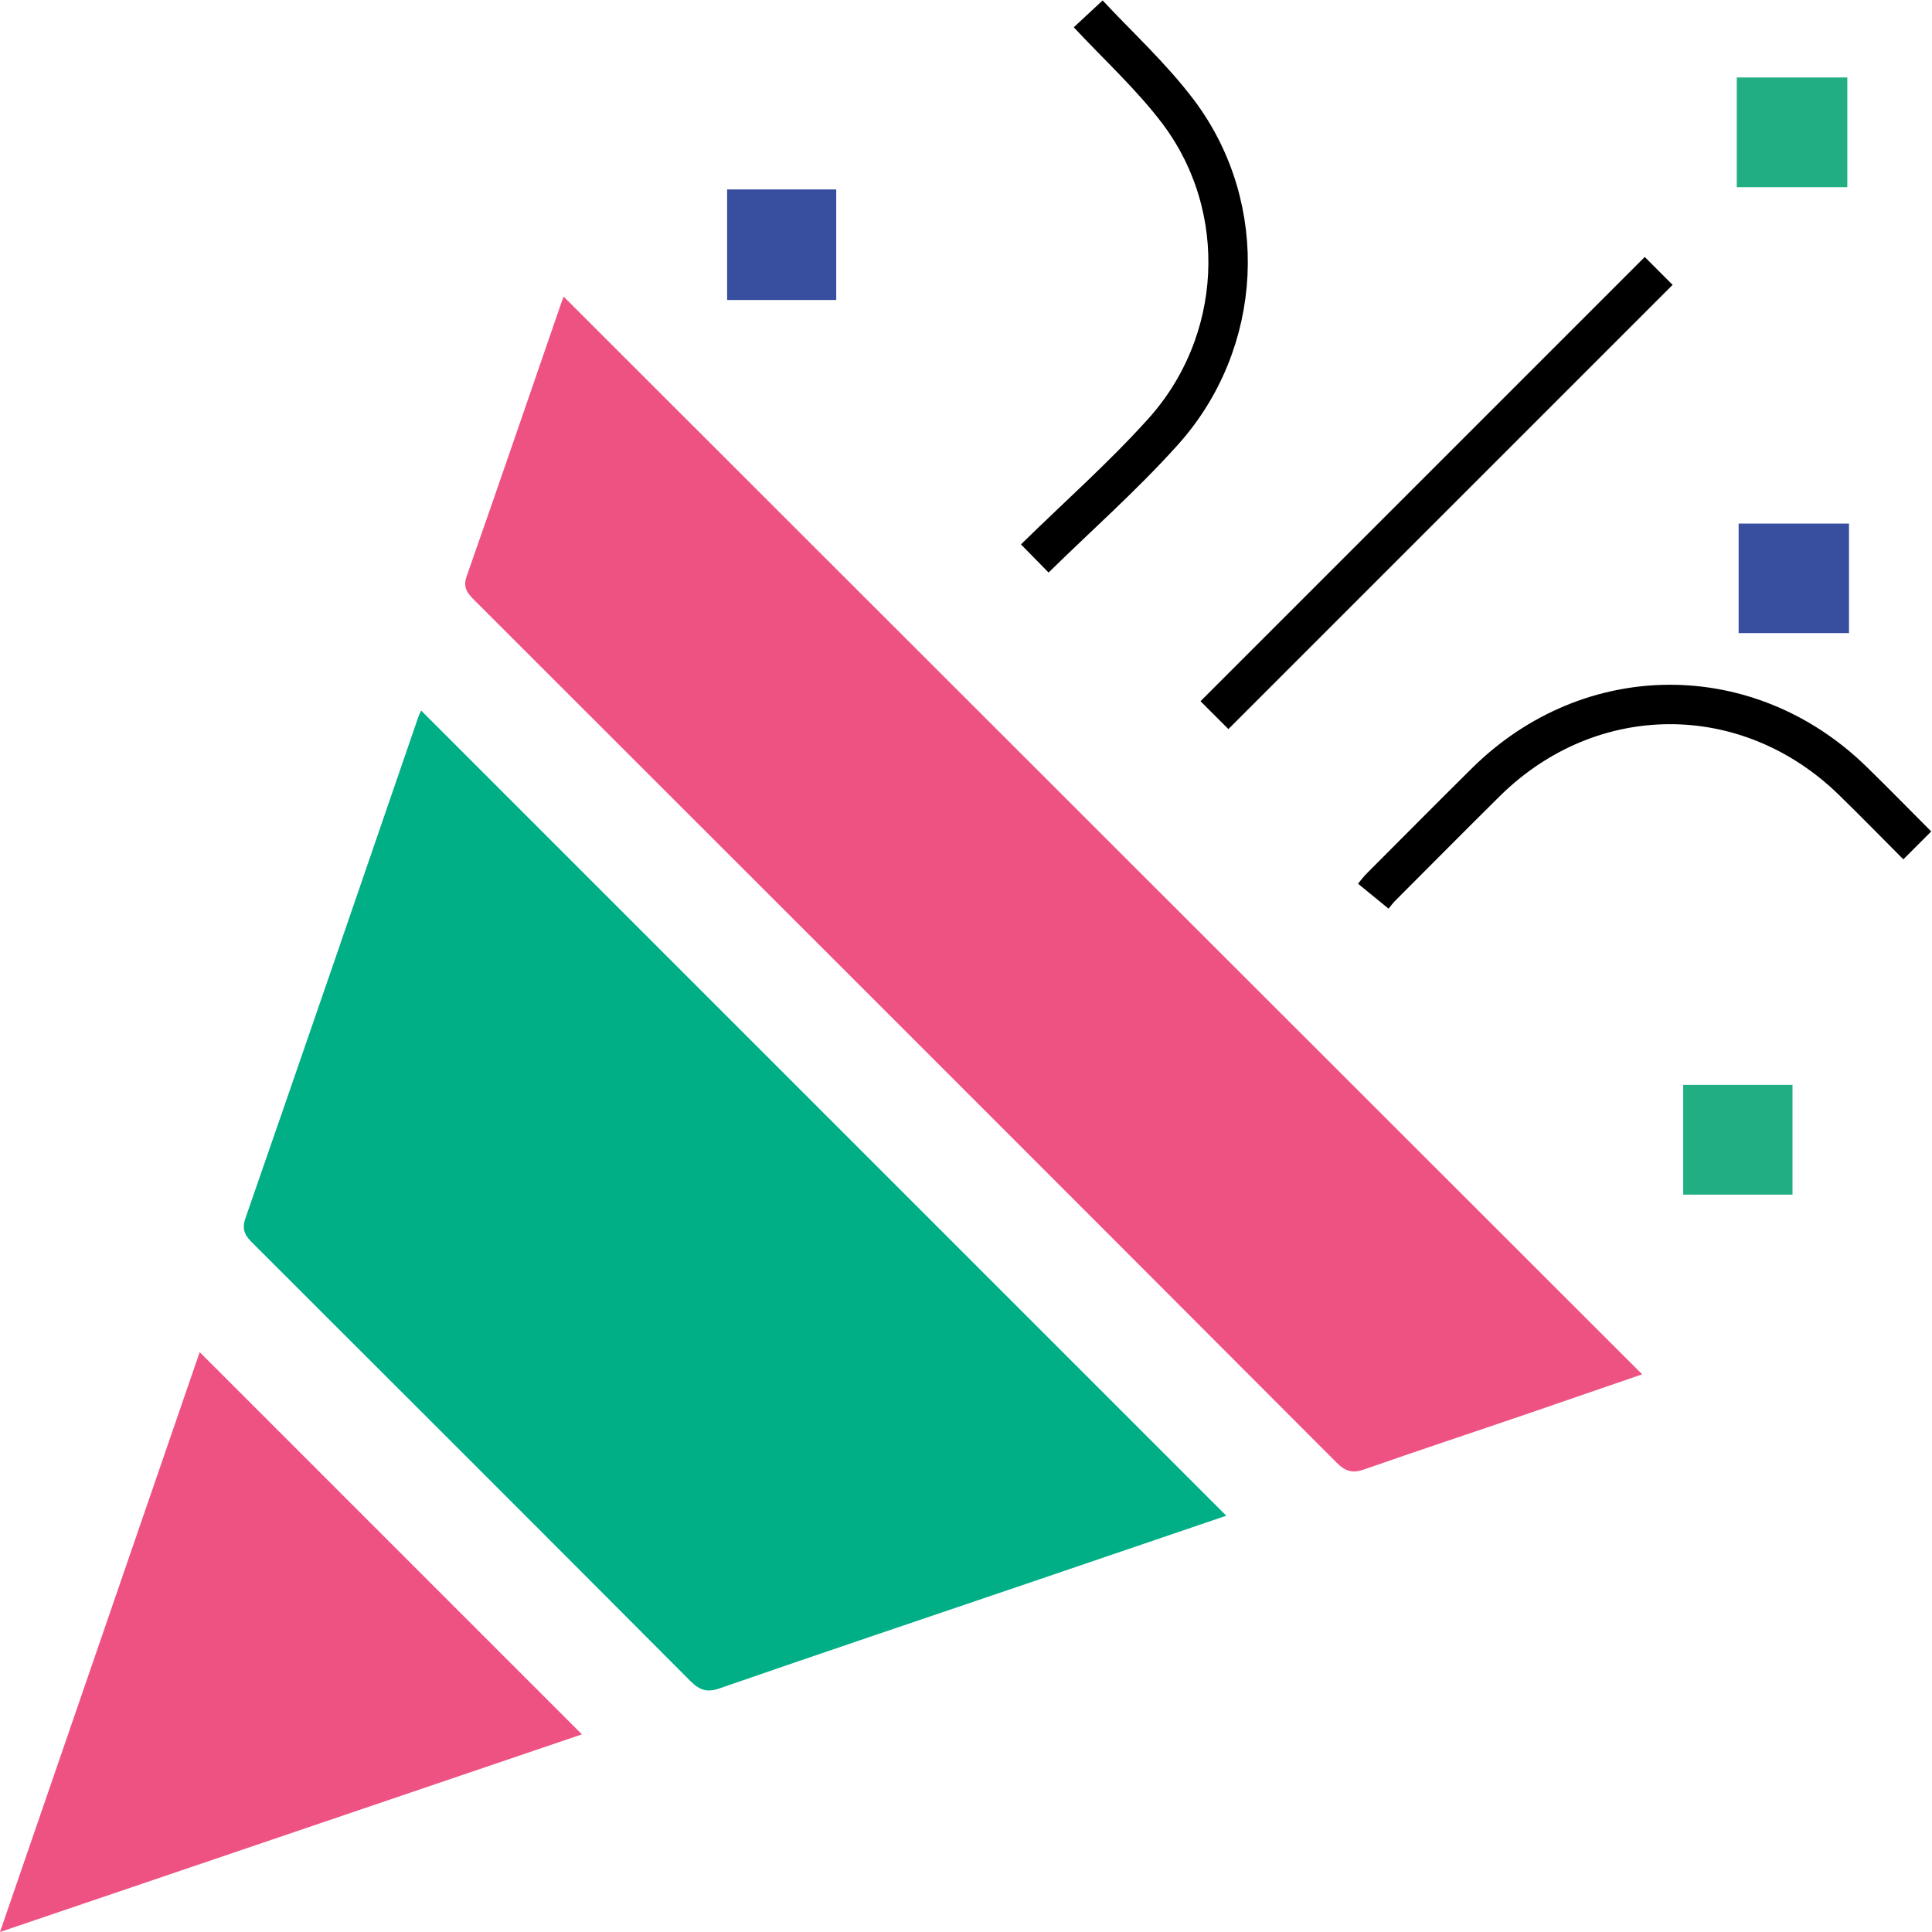
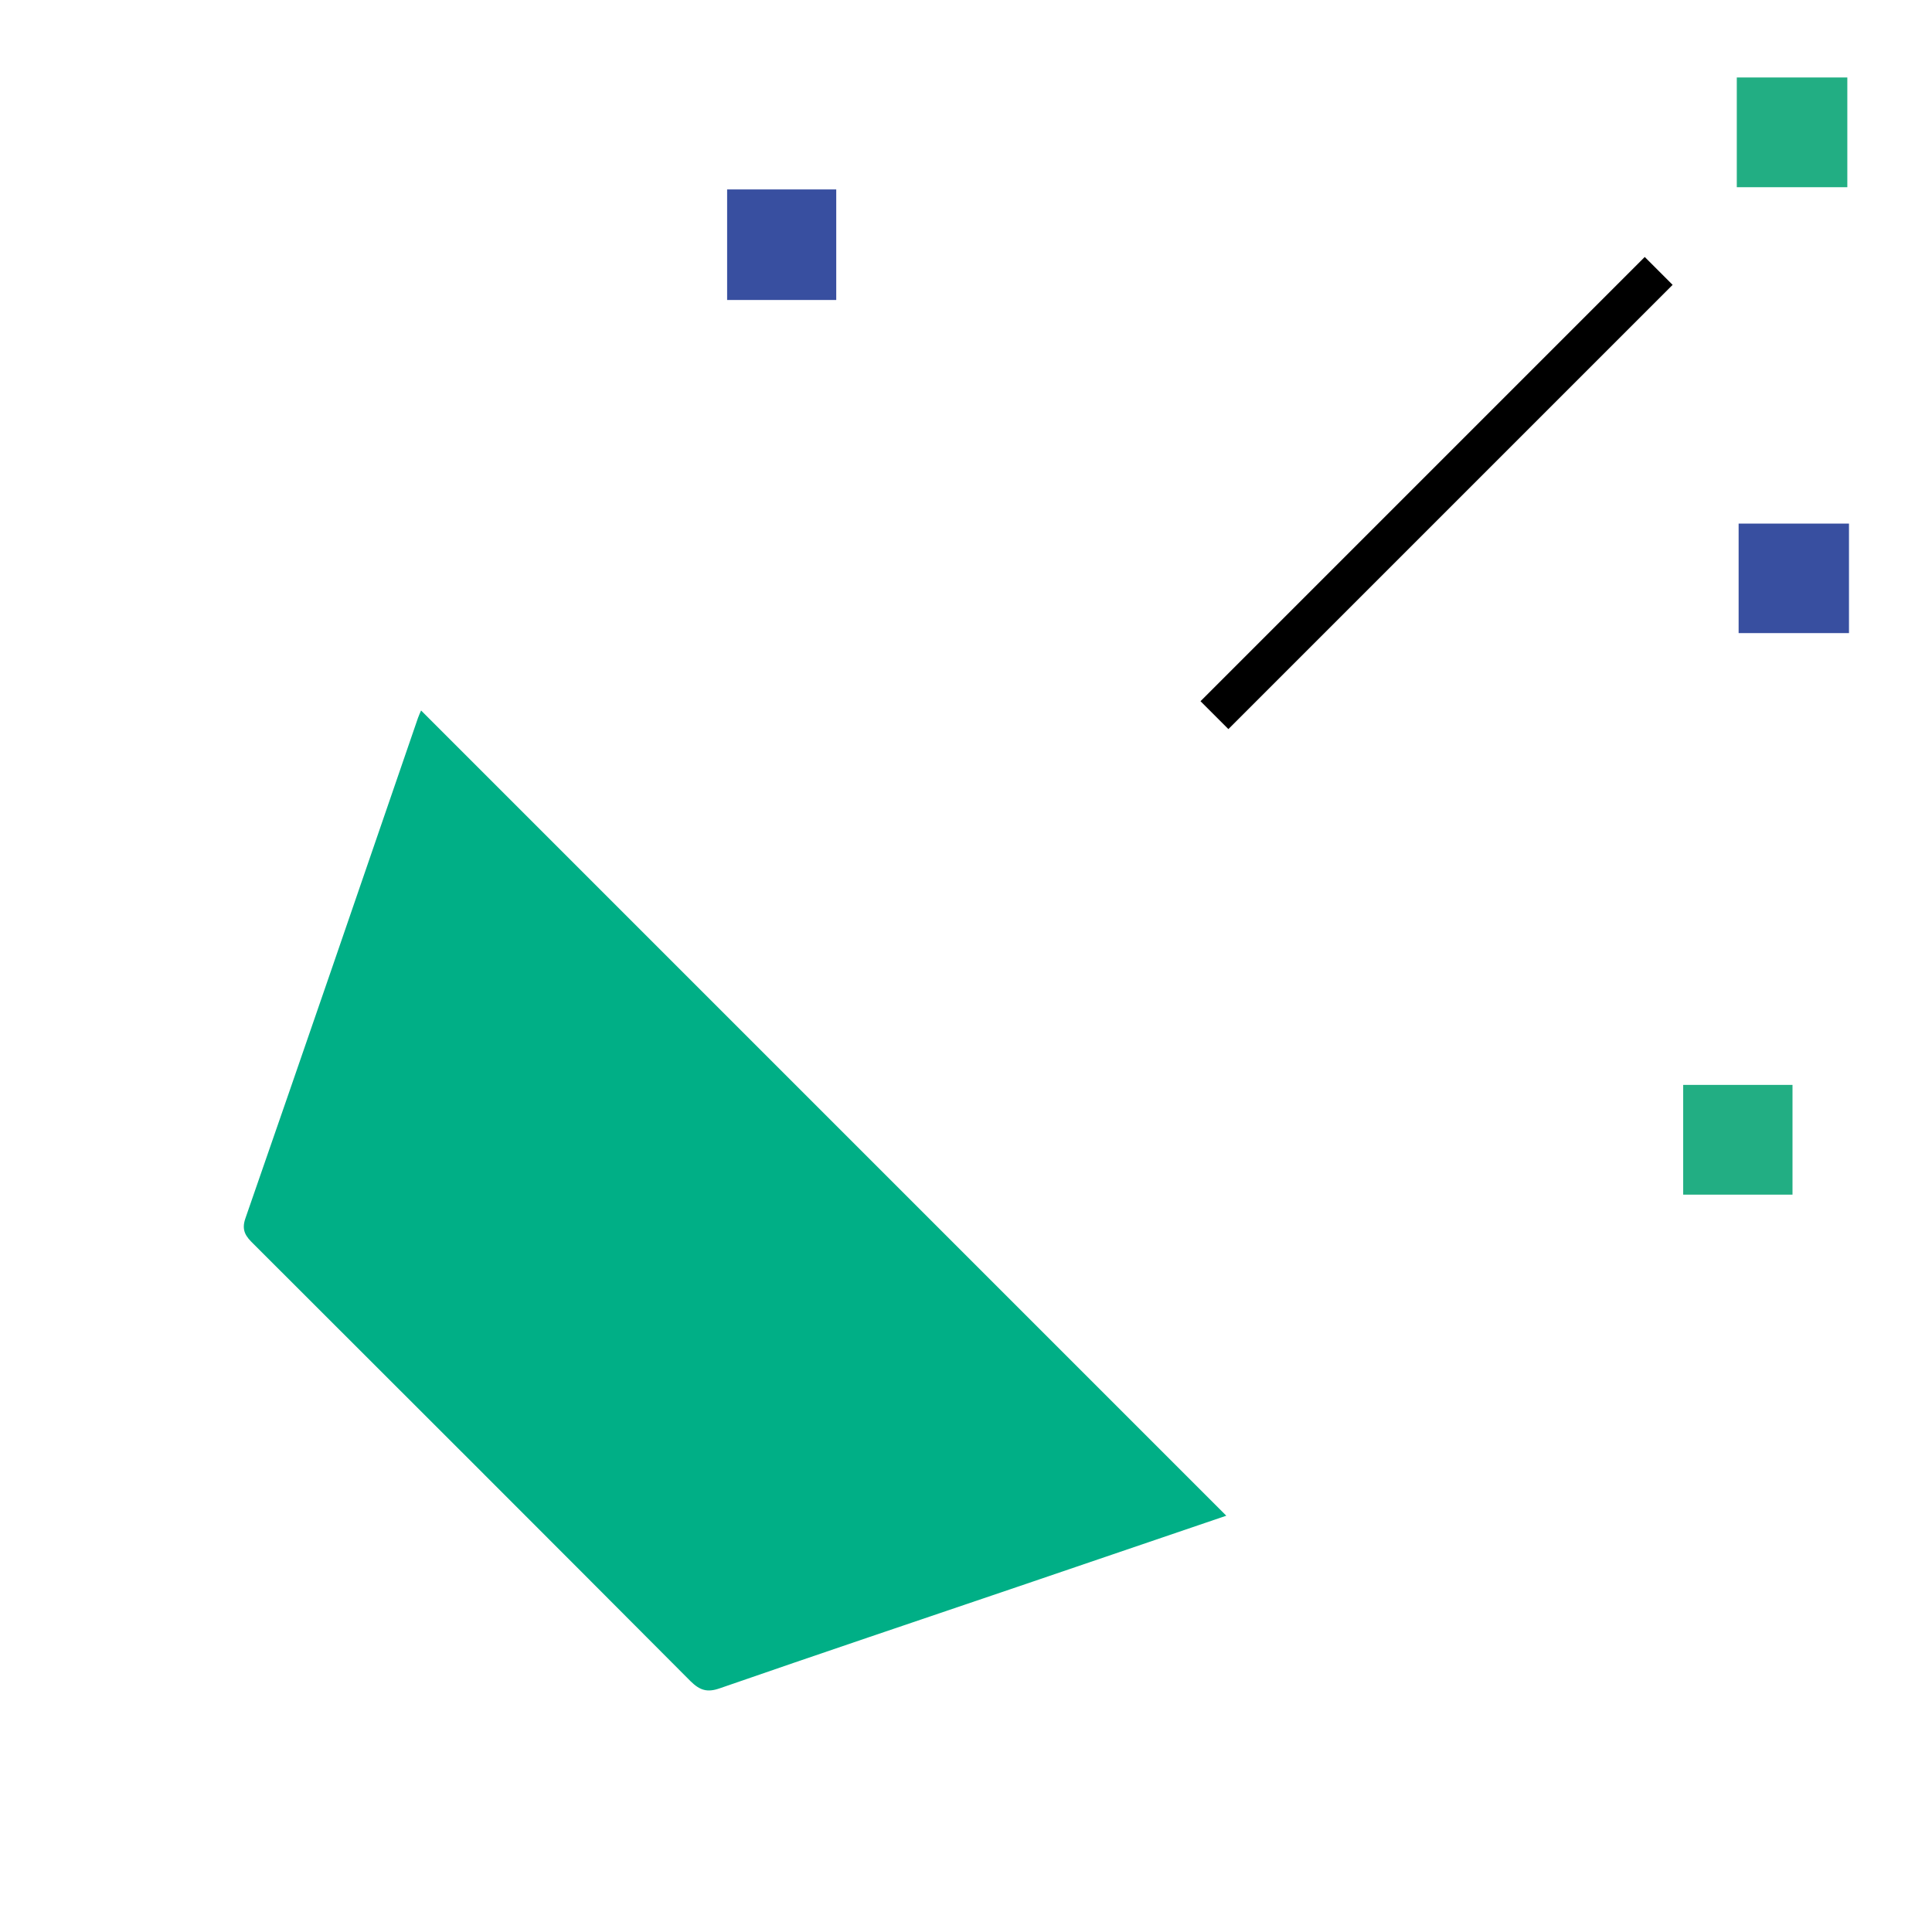
<svg xmlns="http://www.w3.org/2000/svg" width="98" height="98" viewBox="0 0 98 98" fill="none">
  <g clip-path="url(#clip0_782_234103)">
    <path d="M21.367 36.047C35.013 49.694 48.598 63.278 62.203 76.884C58.717 78.073 55.157 79.284 51.598 80.495C46.57 82.202 41.532 83.898 36.514 85.637C35.872 85.864 35.5 85.74 35.034 85.285C27.657 77.877 20.259 70.49 12.862 63.102C12.479 62.73 12.231 62.42 12.448 61.799C15.386 53.346 18.294 44.883 21.201 36.419C21.253 36.275 21.315 36.14 21.356 36.047H21.367Z" fill="#00AF86" />
-     <path d="M83.299 69.712C81.457 70.343 79.46 71.036 77.463 71.719C74.711 72.661 71.949 73.571 69.207 74.533C68.617 74.74 68.255 74.647 67.81 74.202C53.243 59.604 38.654 45.026 24.066 30.448C23.714 30.096 23.466 29.806 23.673 29.227C25.308 24.571 26.901 19.905 28.515 15.239C28.556 15.125 28.608 15.021 28.598 15.053C46.828 33.272 65.079 51.502 83.309 69.722L83.299 69.712Z" fill="#EE5283" />
-     <path d="M10.129 68.586C16.616 75.073 23.02 81.477 29.518 87.975C19.751 91.296 9.984 94.607 0 98C3.425 88.058 6.777 78.322 10.129 68.586Z" fill="#EE5283" />
    <path d="M61.602 36.276C69.082 28.796 76.635 21.243 84.136 13.742" stroke="black" stroke-width="2" stroke-miterlimit="10" />
-     <path d="M69.66 45.459C69.753 45.345 69.898 45.148 70.064 44.983C71.833 43.214 73.592 41.434 75.371 39.675C80.658 34.45 88.646 34.419 93.964 39.592C95.091 40.689 96.198 41.827 97.254 42.883" stroke="black" stroke-width="2" stroke-miterlimit="10" />
-     <path d="M55.199 0.703C56.699 2.317 58.417 3.879 59.793 5.711C63.414 10.563 63.072 17.381 58.986 21.913C56.958 24.169 54.671 26.186 52.488 28.328" stroke="black" stroke-width="2" stroke-miterlimit="10" />
    <path d="M88.098 9.486V3.93H93.705V9.496H88.098V9.486Z" fill="#22AE83" />
    <path d="M88.191 32.114V26.559H93.789V32.114H88.191Z" fill="#384FA0" />
    <path d="M85.379 60.598V55.031H90.924V60.598H85.379Z" fill="#22AE83" />
    <path d="M36.883 9.609H42.418V15.217H36.883V9.609Z" fill="#384FA0" />
  </g>
  <defs>
    <clipPath id="clip0_782_234103">
      <rect width="97.99" height="98" fill="white" />
    </clipPath>
  </defs>
</svg>